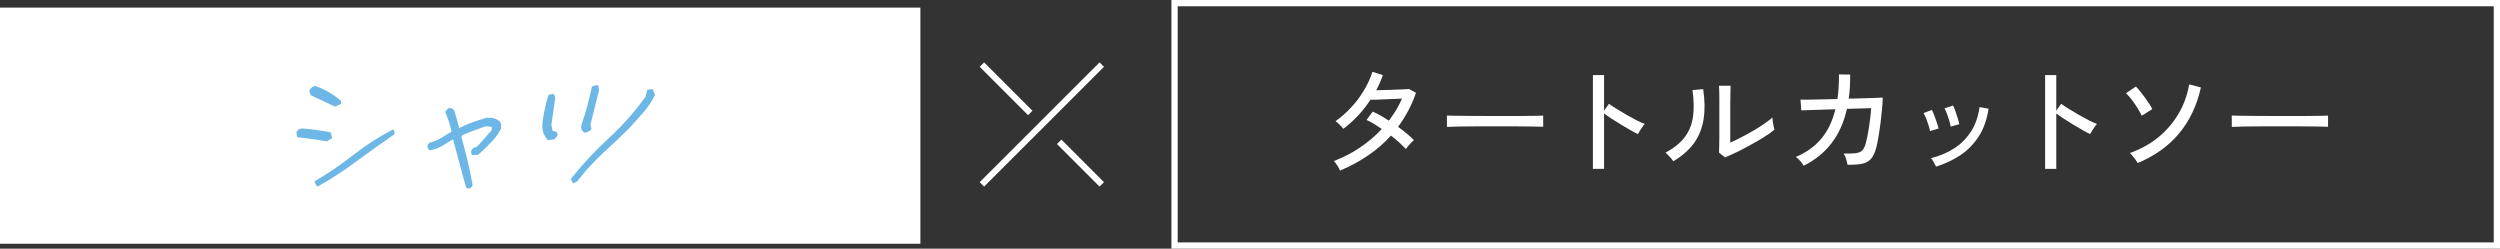
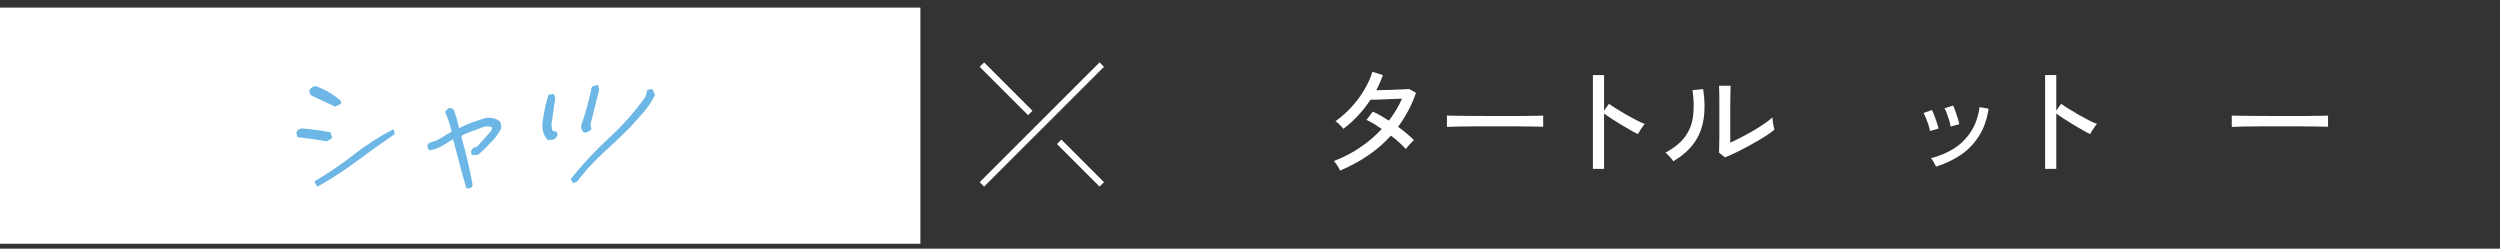
<svg xmlns="http://www.w3.org/2000/svg" id="_レイヤー_2" data-name="レイヤー 2" viewBox="0 0 315.79 31.41">
  <rect x="0" y="0" width="315.79" height="31.41" fill="#333333" stroke="none" />
  <defs>
    <style>
      .cls-1 {
        fill: none;
        stroke: #fff;
        stroke-miterlimit: 10;
        stroke-width: .79px;
      }

      .cls-2 {
        fill: #6db7e6;
        stroke: #6db7e6;
        stroke-linecap: round;
        stroke-linejoin: round;
        stroke-width: .24px;
      }

      .cls-3 {
        fill: #fff;
        stroke-width: 0px;
      }
    </style>
  </defs>
  <g id="design">
    <g>
      <rect class="cls-3" y=".96" width="116.26" height="29.83" />
-       <path class="cls-3" d="M315,.79v29.83h-166.24V.79h166.24M315.79,0h-167.82v31.41h167.82V0h0Z" />
      <g>
        <path class="cls-3" d="M169.27,21.54c-.08-.19-.2-.41-.37-.67-.17-.25-.3-.43-.41-.53,1.16-.44,2.26-1,3.29-1.7,1.03-.69,1.95-1.47,2.76-2.35-.33-.23-.66-.44-.99-.65-.33-.2-.65-.36-.94-.49l.79-1.05c.32.14.65.31,1,.5.34.2.69.41,1.04.64.33-.44.63-.89.92-1.35.28-.46.52-.94.73-1.43-.32.01-.67.03-1.06.04-.39.02-.78.04-1.16.05-.39.02-.73.03-1.05.04-.31.01-.55.01-.71.01-.45.69-.96,1.35-1.54,1.97-.58.62-1.2,1.19-1.88,1.7-.07-.09-.17-.2-.29-.33-.12-.13-.25-.25-.38-.38-.13-.12-.24-.2-.33-.25.71-.5,1.38-1.09,2-1.76.62-.67,1.16-1.4,1.62-2.17.46-.77.81-1.54,1.05-2.31l1.32.42c-.23.65-.51,1.29-.84,1.91.33,0,.69-.02,1.1-.03.4,0,.8-.02,1.19-.04.4-.01.75-.03,1.08-.04.32-.01.58-.03.77-.05l.88.48c-.27.8-.6,1.56-.98,2.27-.39.72-.81,1.39-1.28,2.03.4.29.77.58,1.12.87.35.29.64.56.88.82-.09.06-.2.16-.34.31-.13.15-.27.29-.39.43-.12.15-.22.27-.28.37-.25-.26-.54-.54-.85-.83-.32-.29-.67-.58-1.04-.86-.85.94-1.81,1.78-2.9,2.51-1.08.74-2.25,1.37-3.51,1.9Z" />
        <path class="cls-3" d="M182.77,16.03v-1.01c0-.19,0-.33-.01-.42.25.01.62.02,1.12.02.5,0,1.08.01,1.75.02.66,0,1.37.01,2.11.01.75,0,1.49,0,2.23,0s1.45,0,2.11,0c.66,0,1.24-.01,1.74-.02.5,0,.87-.02,1.11-.03v.33c0,.18,0,.38,0,.61,0,.23,0,.38,0,.47-.31,0-.77-.02-1.38-.03-.61,0-1.31-.02-2.09-.02-.79,0-1.6,0-2.45,0s-1.68,0-2.49,0c-.81,0-1.54.01-2.2.02-.66.01-1.17.03-1.55.05Z" />
        <path class="cls-3" d="M201.21,21.33v-11.85h1.41v4.5l.62-.87c.24.18.55.39.94.63.38.24.8.49,1.24.74.44.25.87.49,1.28.7.41.21.77.37,1.07.48-.08.07-.18.19-.3.36-.12.17-.23.34-.34.51-.1.17-.18.31-.23.41-.27-.13-.6-.3-.98-.52-.38-.22-.78-.45-1.19-.7-.42-.25-.81-.5-1.18-.74-.37-.24-.68-.46-.93-.65v7h-1.41Z" />
        <path class="cls-3" d="M211.37,20.37c-.06-.1-.15-.22-.27-.36-.12-.14-.25-.28-.38-.41-.13-.14-.25-.24-.35-.32,1.1-.58,1.92-1.25,2.47-2s.89-1.61,1.02-2.59.1-2.08-.07-3.31l1.35-.12c.21,1.41.23,2.68.05,3.8-.18,1.12-.57,2.12-1.19,2.99-.62.87-1.5,1.64-2.62,2.31ZM217.91,19.89l-.77-.61c0-.14.02-.38.02-.73s0-.74.02-1.2c0-.46,0-.93,0-1.42v-1.36c0-.71,0-1.41,0-2.1,0-.69-.02-1.23-.04-1.64h1.46c-.01.19-.02.5-.02.92,0,.43-.01.89-.02,1.38,0,.5,0,.95,0,1.37v3.52c.42-.19.89-.42,1.41-.69s1.04-.55,1.55-.85c.51-.3.97-.59,1.39-.89.42-.29.75-.54.98-.76,0,.13.02.31.04.52.03.22.07.43.11.62.04.19.08.33.1.41-.33.28-.76.59-1.3.92-.54.34-1.1.67-1.71,1-.6.34-1.19.64-1.76.92-.57.28-1.06.49-1.46.65Z" />
-         <path class="cls-3" d="M227.83,20.94c-.09-.17-.23-.37-.42-.59-.19-.23-.38-.4-.57-.53,1.3-.54,2.37-1.3,3.2-2.28.83-.98,1.43-2.22,1.8-3.74l-4.31.14-.1-1.35c.09.01.36.01.82,0,.45,0,1.02-.01,1.7-.03.68-.01,1.4-.03,2.15-.05.07-.47.12-.96.15-1.48.03-.52.04-1.06.04-1.63l1.42.02c0,.55-.02,1.08-.04,1.58s-.08.99-.15,1.46c.72-.02,1.39-.04,2.01-.05s1.14-.03,1.55-.05c.41-.02.66-.03.74-.04,0,.4-.04.89-.09,1.45-.05.57-.12,1.16-.19,1.76-.08.6-.16,1.17-.25,1.69-.08.53-.17.95-.25,1.27-.16.67-.38,1.18-.65,1.51-.27.34-.65.56-1.12.67-.48.11-1.12.15-1.9.14-.03-.19-.09-.43-.17-.71-.08-.29-.19-.52-.32-.71.65.02,1.16,0,1.52-.04.36-.05.64-.16.83-.35s.33-.48.44-.87c.09-.33.18-.75.28-1.27.09-.51.18-1.06.25-1.63.08-.57.13-1.09.16-1.57l-3.06.09c-.39,1.71-1.04,3.16-1.95,4.34-.91,1.19-2.08,2.13-3.51,2.84Z" />
        <path class="cls-3" d="M243.79,16.56c-.03-.21-.09-.46-.19-.76-.1-.29-.2-.58-.31-.86-.12-.28-.22-.5-.32-.66l1.06-.39c.09.16.19.39.3.68.11.3.22.6.32.9.1.31.18.56.23.76l-1.1.33ZM244.55,21.04c-.06-.14-.16-.33-.29-.56-.13-.23-.25-.4-.36-.5,1.09-.27,2.07-.68,2.93-1.23.86-.55,1.57-1.26,2.13-2.12s.92-1.9,1.09-3.1l1.14.2c-.21,1.38-.62,2.55-1.25,3.51s-1.39,1.75-2.31,2.36-1.95,1.1-3.09,1.45ZM246.4,15.99c-.03-.21-.09-.46-.18-.76s-.19-.58-.29-.87c-.1-.28-.21-.51-.31-.67l1.08-.36c.09.16.19.39.29.69s.21.6.3.91c.1.31.16.56.2.76l-1.09.3Z" />
        <path class="cls-3" d="M258.33,21.33v-11.85h1.41v4.5l.62-.87c.24.18.55.39.94.63.38.24.8.49,1.24.74.44.25.87.49,1.28.7.41.21.77.37,1.07.48-.08.07-.18.19-.3.36-.12.17-.23.34-.34.51-.1.17-.18.31-.23.41-.27-.13-.6-.3-.98-.52-.38-.22-.78-.45-1.19-.7-.42-.25-.81-.5-1.18-.74-.37-.24-.68-.46-.93-.65v7h-1.41Z" />
-         <path class="cls-3" d="M270.54,14.62c-.13-.28-.31-.6-.54-.97s-.47-.72-.73-1.06c-.25-.34-.5-.61-.73-.81l1.26-.85c.16.16.34.37.54.61.2.25.4.52.61.8.2.28.39.55.55.8.17.25.29.47.37.64l-1.33.84ZM270.03,20.59c-.06-.1-.15-.23-.27-.4-.12-.16-.25-.33-.38-.49-.13-.17-.25-.29-.35-.37,1.36-.48,2.56-1.14,3.59-1.98,1.03-.84,1.88-1.83,2.55-2.96.67-1.13,1.12-2.38,1.36-3.73l1.48.39c-1.03,4.58-3.69,7.76-7.98,9.54Z" />
        <path class="cls-3" d="M281.91,16.03v-1.01c0-.19,0-.33-.01-.42.25.01.62.02,1.12.02.5,0,1.08.01,1.75.02.66,0,1.37.01,2.11.01.75,0,1.49,0,2.23,0s1.45,0,2.11,0c.66,0,1.24-.01,1.74-.02.5,0,.87-.02,1.11-.03v.33c0,.18,0,.38,0,.61,0,.23,0,.38,0,.47-.31,0-.77-.02-1.38-.03-.61,0-1.31-.02-2.09-.02-.79,0-1.6,0-2.45,0s-1.68,0-2.49,0c-.81,0-1.54.01-2.2.02-.66.01-1.17.03-1.55.05Z" />
      </g>
      <g>
        <line class="cls-1" x1="139.17" y1="8.16" x2="124.03" y2="23.29" />
        <line class="cls-1" x1="139.17" y1="23.29" x2="133.79" y2="17.91" />
        <line class="cls-1" x1="130.14" y1="14.27" x2="124.03" y2="8.16" />
      </g>
      <g>
        <path class="cls-2" d="M41.27,17.73c-1.24-.22-2.44-.39-3.62-.51l-.09-.47c.11-.27.33-.41.66-.4,1.22.1,2.37.26,3.46.47l.14.57-.55.34ZM42.33,13.34l-2.98-1.4-.17-.43c.13-.3.35-.48.67-.52,1.18.43,2.21,1.03,3.1,1.81l.03.22-.63.32ZM40.11,23.44l-.25-.47c1.67-.98,3.3-2.09,4.87-3.32,1.58-1.23,3.22-2.29,4.92-3.16l.08.39c-1.57,1.08-3.15,2.2-4.72,3.37-1.58,1.17-3.21,2.24-4.9,3.19Z" />
        <path class="cls-2" d="M59,23.66c-.32-1.08-.61-2.15-.88-3.18-.27-1.04-.54-2.06-.81-3.06h-.04c-.44.27-.9.55-1.37.84-.48.29-.99.49-1.54.6-.21-.09-.29-.26-.23-.51l.2-.23c.54-.12,1.03-.32,1.47-.6.44-.28.87-.54,1.3-.78l.05-.21c-.18-.79-.44-1.58-.79-2.38l.33-.37h.29s.27.19.27.19c.27.81.49,1.59.65,2.34h.12c.58-.3,1.15-.55,1.71-.75.56-.2,1.16-.39,1.79-.58l.16.06.19-.06c.45.03.83.17,1.15.41.15.22.2.49.15.84-.38.73-.89,1.38-1.52,1.95-.41.46-.86.88-1.33,1.27h-.65s-.04-.36-.04-.36l.23-.31c.27-.03.5-.16.68-.38l1.64-1.85.12-.49c-.27-.2-.64-.26-1.11-.19-.49.19-.99.37-1.5.55-.51.18-.99.38-1.44.61l-.08.33c.27.95.53,1.93.77,2.94.24,1.01.46,2.04.64,3.08-.09.25-.28.34-.57.28Z" />
        <path class="cls-2" d="M69.24,17.57c-.49-.56-.69-1.27-.59-2.11.15-1.16.39-2.29.73-3.38l.48-.09c.15.2.19.44.11.71l-.44,3.07.16.86.56.13.06.31-.35.42-.72.09ZM72.45,23.01l-.22-.38c1.45-1.81,3.04-3.52,4.78-5.12,1.75-1.6,3.3-3.36,4.65-5.26l.2-.8.49-.07.26.61c-.38.76-.85,1.46-1.42,2.12-.57.66-1.15,1.3-1.74,1.94-.91.92-1.83,1.8-2.77,2.65-.94.85-1.84,1.76-2.71,2.71l-1.14,1.41-.4.19ZM73.85,16.63c-.31-.21-.4-.52-.26-.94.27-.75.51-1.52.72-2.31.21-.79.4-1.57.56-2.35l.58-.17.11.49-1.1,4.39.12.55c-.23.22-.48.34-.74.34Z" />
      </g>
    </g>
  </g>
</svg>